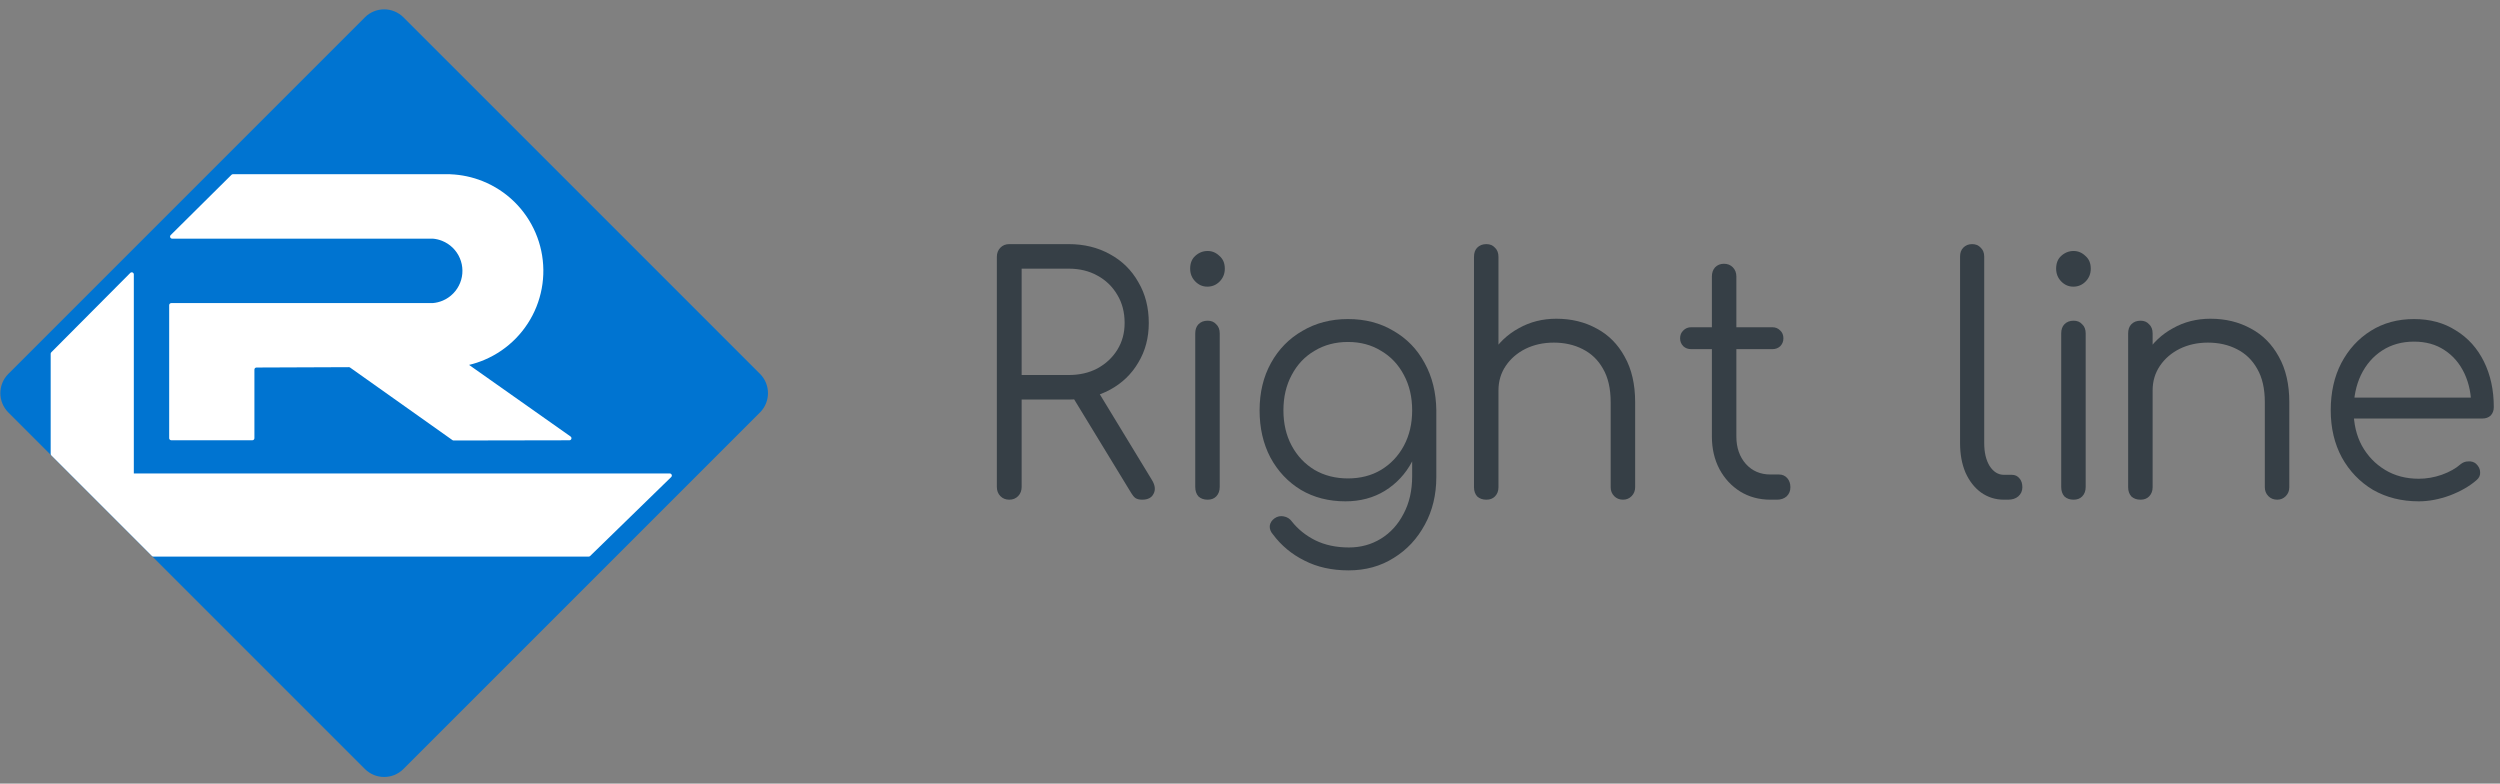
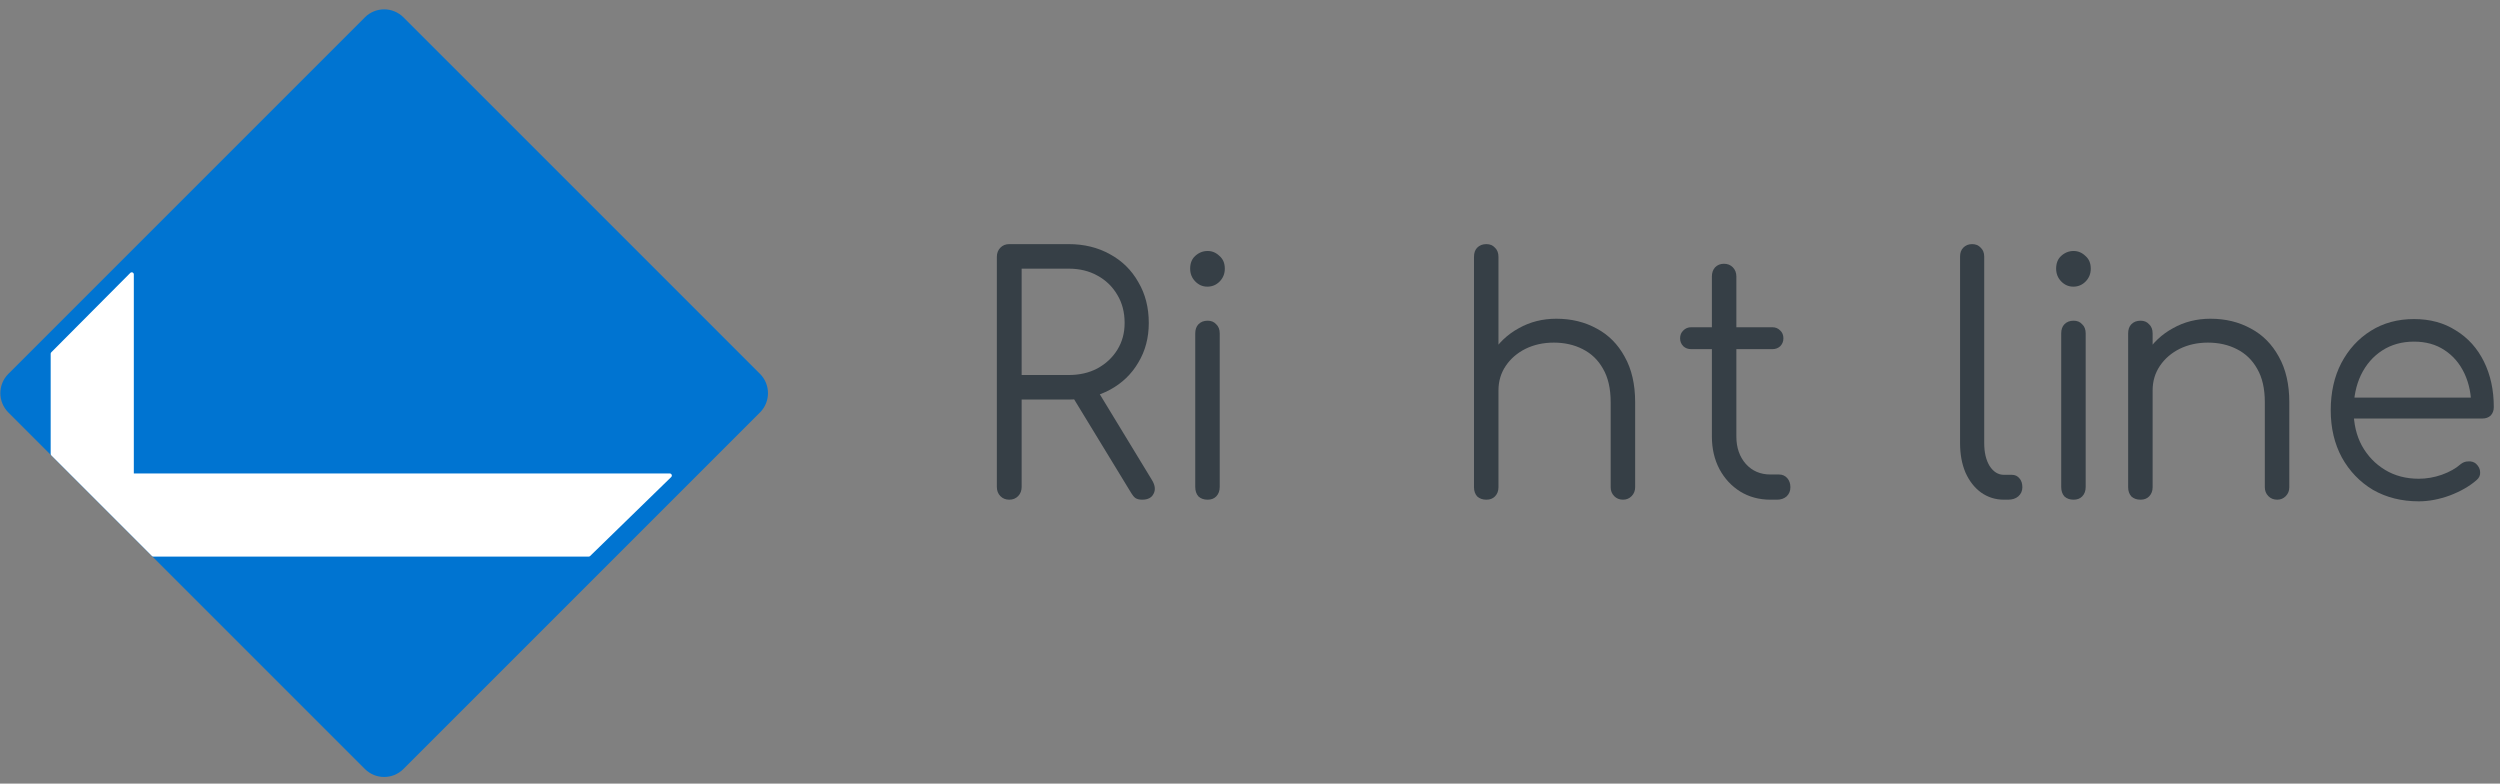
<svg xmlns="http://www.w3.org/2000/svg" width="201" height="63" viewBox="0 0 201 63" fill="none">
  <rect x="0" y="0" width="201" height="63" fill="#808080" stroke="none" />
  <path d="M29.335 1.395C30.192 0.538 31.581 0.538 32.438 1.395L61.103 30.059C61.96 30.916 61.96 32.305 61.103 33.162L32.438 61.826C31.581 62.683 30.192 62.683 29.335 61.826L0.671 33.162C-0.186 32.305 -0.186 30.916 0.671 30.059L29.335 1.395Z" fill="#0074D1" />
  <path d="M10.759 22.061C10.759 21.911 10.579 21.837 10.474 21.943L4.123 28.325C4.092 28.356 4.074 28.398 4.074 28.442L4.074 36.493C4.074 36.538 4.092 36.58 4.123 36.612L11.978 44.467C11.978 44.467 11.979 44.467 11.979 44.467L12.214 44.703C12.246 44.734 12.288 44.752 12.333 44.752H47.328C47.373 44.752 47.415 44.734 47.446 44.703L53.967 38.352C54.072 38.247 53.998 38.067 53.849 38.067H10.759L10.759 22.061Z" fill="white" />
-   <path d="M38.97 28.922C38.562 29.097 38.142 29.236 37.712 29.338L45.871 35.093C46.009 35.184 45.944 35.399 45.779 35.399L36.473 35.416C36.439 35.416 36.406 35.406 36.379 35.387L28.144 29.549C28.116 29.53 28.084 29.52 28.05 29.52L20.622 29.549C20.529 29.549 20.455 29.623 20.455 29.716V35.231C20.455 35.323 20.38 35.398 20.288 35.398H13.77C13.711 35.398 13.66 35.368 13.63 35.323C13.613 35.297 13.602 35.265 13.602 35.231V24.535C13.602 24.443 13.677 24.368 13.77 24.368H34.794C35.072 24.345 35.345 24.277 35.603 24.167C35.916 24.033 36.201 23.838 36.439 23.594C36.678 23.35 36.866 23.061 36.993 22.744C37.12 22.427 37.184 22.089 37.179 21.747C37.176 21.406 37.105 21.069 36.97 20.755C36.836 20.441 36.641 20.157 36.397 19.918C36.153 19.68 35.864 19.492 35.548 19.365C35.306 19.268 35.052 19.208 34.794 19.187H13.841C13.692 19.187 13.618 19.006 13.724 18.901L18.611 14.054C18.643 14.023 18.685 14.006 18.729 14.006H34.575C34.579 14.006 34.582 14.006 34.586 14.006H36.165C36.18 14.006 36.194 14.008 36.208 14.011C37.098 14.045 37.977 14.232 38.805 14.564C39.753 14.944 40.616 15.506 41.346 16.219C42.076 16.933 42.658 17.783 43.059 18.721C43.461 19.659 43.673 20.668 43.685 21.688C43.697 22.709 43.507 23.721 43.128 24.669C42.748 25.616 42.185 26.479 41.472 27.209C40.759 27.939 39.909 28.521 38.97 28.922Z" fill="white" />
  <path d="M81.143 40.175C80.854 40.175 80.615 40.079 80.428 39.886C80.24 39.693 80.147 39.447 80.147 39.149V20.653C80.147 20.355 80.24 20.109 80.428 19.916C80.615 19.723 80.854 19.627 81.143 19.627H85.922C87.166 19.627 88.273 19.899 89.245 20.442C90.216 20.969 90.974 21.714 91.519 22.679C92.081 23.626 92.362 24.722 92.362 25.968C92.362 27.16 92.081 28.221 91.519 29.151C90.974 30.081 90.216 30.809 89.245 31.335C88.273 31.861 87.166 32.124 85.922 32.124H82.14V39.149C82.14 39.447 82.046 39.693 81.859 39.886C81.671 40.079 81.433 40.175 81.143 40.175ZM91.826 40.175C91.604 40.175 91.425 40.131 91.289 40.044C91.17 39.956 91.059 39.824 90.957 39.649L86.05 31.598L88.043 31.072L92.618 38.596C92.874 39.017 92.916 39.386 92.746 39.702C92.593 40.017 92.286 40.175 91.826 40.175ZM82.14 30.151H85.922C86.791 30.151 87.558 29.976 88.222 29.625C88.904 29.256 89.441 28.756 89.832 28.125C90.224 27.494 90.42 26.774 90.42 25.968C90.42 25.108 90.224 24.354 89.832 23.705C89.441 23.038 88.904 22.521 88.222 22.153C87.558 21.784 86.791 21.6 85.922 21.6H82.14V30.151Z" fill="#363F46" />
  <path d="M97.095 40.175C96.788 40.175 96.541 40.087 96.354 39.912C96.183 39.719 96.098 39.465 96.098 39.149V26.809C96.098 26.494 96.183 26.248 96.354 26.073C96.541 25.88 96.788 25.784 97.095 25.784C97.384 25.784 97.614 25.88 97.785 26.073C97.972 26.248 98.066 26.494 98.066 26.809V39.149C98.066 39.465 97.972 39.719 97.785 39.912C97.614 40.087 97.384 40.175 97.095 40.175ZM97.069 23.047C96.694 23.047 96.371 22.907 96.098 22.626C95.825 22.346 95.689 22.004 95.689 21.6C95.689 21.162 95.825 20.82 96.098 20.574C96.388 20.311 96.72 20.179 97.095 20.179C97.453 20.179 97.768 20.311 98.04 20.574C98.33 20.82 98.475 21.162 98.475 21.6C98.475 22.004 98.338 22.346 98.066 22.626C97.793 22.907 97.461 23.047 97.069 23.047Z" fill="#363F46" />
-   <path d="M108.171 40.307C106.825 40.307 105.632 40 104.593 39.386C103.554 38.754 102.736 37.886 102.139 36.781C101.56 35.676 101.271 34.413 101.271 32.992C101.271 31.554 101.577 30.282 102.191 29.177C102.804 28.072 103.647 27.213 104.721 26.599C105.794 25.968 107.012 25.652 108.375 25.652C109.755 25.652 110.974 25.968 112.03 26.599C113.103 27.213 113.938 28.072 114.534 29.177C115.148 30.282 115.463 31.554 115.48 32.992L114.33 33.624C114.33 34.922 114.066 36.08 113.538 37.097C113.01 38.097 112.277 38.886 111.34 39.465C110.42 40.026 109.363 40.307 108.171 40.307ZM108.426 45.858C107.08 45.858 105.896 45.595 104.874 45.069C103.852 44.56 103.008 43.858 102.344 42.964C102.157 42.754 102.071 42.526 102.088 42.28C102.122 42.034 102.25 41.833 102.472 41.675C102.693 41.517 102.94 41.464 103.213 41.517C103.485 41.569 103.698 41.701 103.852 41.912C104.346 42.543 104.976 43.052 105.743 43.438C106.527 43.823 107.43 44.016 108.452 44.016C109.406 44.016 110.266 43.78 111.033 43.306C111.8 42.832 112.405 42.166 112.848 41.306C113.308 40.447 113.538 39.438 113.538 38.281V34.282L114.279 32.756L115.48 32.992V38.36C115.48 39.781 115.173 41.052 114.56 42.175C113.947 43.315 113.112 44.209 112.055 44.858C110.999 45.525 109.789 45.858 108.426 45.858ZM108.375 38.465C109.38 38.465 110.266 38.237 111.033 37.781C111.817 37.307 112.43 36.658 112.873 35.834C113.316 35.01 113.538 34.062 113.538 32.992C113.538 31.922 113.316 30.975 112.873 30.151C112.43 29.309 111.817 28.66 111.033 28.204C110.266 27.73 109.38 27.494 108.375 27.494C107.37 27.494 106.476 27.73 105.692 28.204C104.908 28.66 104.295 29.309 103.852 30.151C103.409 30.975 103.187 31.922 103.187 32.992C103.187 34.062 103.409 35.01 103.852 35.834C104.295 36.658 104.908 37.307 105.692 37.781C106.476 38.237 107.37 38.465 108.375 38.465Z" fill="#363F46" />
  <path d="M130.495 40.175C130.205 40.175 129.967 40.079 129.779 39.886C129.592 39.693 129.498 39.456 129.498 39.175V32.335C129.498 31.247 129.294 30.353 128.885 29.651C128.493 28.949 127.948 28.423 127.249 28.072C126.568 27.722 125.792 27.546 124.923 27.546C124.089 27.546 123.33 27.713 122.649 28.046C121.984 28.379 121.456 28.835 121.064 29.414C120.672 29.993 120.477 30.651 120.477 31.387H119.071C119.105 30.282 119.395 29.3 119.94 28.441C120.485 27.564 121.209 26.88 122.112 26.389C123.015 25.88 124.02 25.626 125.128 25.626C126.338 25.626 127.419 25.889 128.374 26.415C129.328 26.924 130.077 27.678 130.622 28.678C131.185 29.677 131.466 30.896 131.466 32.335V39.175C131.466 39.456 131.372 39.693 131.185 39.886C130.997 40.079 130.767 40.175 130.495 40.175ZM119.505 40.175C119.199 40.175 118.952 40.087 118.764 39.912C118.594 39.719 118.509 39.474 118.509 39.175V26.809C118.509 26.494 118.594 26.248 118.764 26.073C118.952 25.88 119.199 25.784 119.505 25.784C119.795 25.784 120.025 25.88 120.195 26.073C120.383 26.248 120.477 26.494 120.477 26.809V39.175C120.477 39.474 120.383 39.719 120.195 39.912C120.025 40.087 119.795 40.175 119.505 40.175ZM119.505 34.308C119.199 34.308 118.952 34.212 118.764 34.019C118.594 33.826 118.509 33.58 118.509 33.282V20.653C118.509 20.337 118.594 20.092 118.764 19.916C118.952 19.723 119.199 19.627 119.505 19.627C119.795 19.627 120.025 19.723 120.195 19.916C120.383 20.092 120.477 20.337 120.477 20.653V33.282C120.477 33.58 120.383 33.826 120.195 34.019C120.025 34.212 119.795 34.308 119.505 34.308Z" fill="#363F46" />
  <path d="M142.338 40.175C141.435 40.175 140.626 39.956 139.91 39.517C139.212 39.079 138.658 38.483 138.249 37.728C137.84 36.956 137.636 36.08 137.636 35.097V22.232C137.636 21.933 137.721 21.688 137.891 21.495C138.079 21.302 138.317 21.206 138.607 21.206C138.897 21.206 139.135 21.302 139.323 21.495C139.51 21.688 139.604 21.933 139.604 22.232V35.097C139.604 35.992 139.859 36.728 140.37 37.307C140.882 37.869 141.537 38.149 142.338 38.149H143.028C143.301 38.149 143.522 38.246 143.693 38.439C143.863 38.632 143.948 38.877 143.948 39.175C143.948 39.474 143.846 39.719 143.642 39.912C143.437 40.087 143.182 40.175 142.875 40.175H142.338ZM135.975 28.072C135.719 28.072 135.506 27.994 135.336 27.836C135.165 27.66 135.08 27.45 135.08 27.204C135.08 26.941 135.165 26.731 135.336 26.573C135.506 26.397 135.719 26.31 135.975 26.31H142.492C142.747 26.31 142.96 26.397 143.131 26.573C143.301 26.731 143.386 26.941 143.386 27.204C143.386 27.45 143.301 27.66 143.131 27.836C142.96 27.994 142.747 28.072 142.492 28.072H135.975Z" fill="#363F46" />
  <path d="M161.115 40.175C160.434 40.175 159.821 39.982 159.275 39.596C158.747 39.21 158.33 38.675 158.023 37.991C157.733 37.307 157.589 36.518 157.589 35.623V20.627C157.589 20.328 157.674 20.092 157.844 19.916C158.032 19.723 158.27 19.627 158.56 19.627C158.849 19.627 159.079 19.723 159.25 19.916C159.437 20.092 159.531 20.328 159.531 20.627V35.623C159.531 36.378 159.676 36.992 159.965 37.465C160.272 37.939 160.655 38.175 161.115 38.175H161.754C162.01 38.175 162.214 38.272 162.368 38.465C162.521 38.64 162.598 38.877 162.598 39.175C162.598 39.474 162.487 39.719 162.265 39.912C162.061 40.087 161.788 40.175 161.448 40.175H161.115Z" fill="#363F46" />
  <path d="M166.718 40.175C166.411 40.175 166.164 40.087 165.977 39.912C165.807 39.719 165.721 39.465 165.721 39.149V26.809C165.721 26.494 165.807 26.248 165.977 26.073C166.164 25.88 166.411 25.784 166.718 25.784C167.008 25.784 167.238 25.88 167.408 26.073C167.596 26.248 167.689 26.494 167.689 26.809V39.149C167.689 39.465 167.596 39.719 167.408 39.912C167.238 40.087 167.008 40.175 166.718 40.175ZM166.693 23.047C166.318 23.047 165.994 22.907 165.721 22.626C165.449 22.346 165.313 22.004 165.313 21.6C165.313 21.162 165.449 20.82 165.721 20.574C166.011 20.311 166.343 20.179 166.718 20.179C167.076 20.179 167.391 20.311 167.664 20.574C167.953 20.82 168.098 21.162 168.098 21.6C168.098 22.004 167.962 22.346 167.689 22.626C167.417 22.907 167.084 23.047 166.693 23.047Z" fill="#363F46" />
  <path d="M183.089 40.175C182.799 40.175 182.561 40.079 182.373 39.886C182.186 39.693 182.092 39.456 182.092 39.175V32.335C182.092 31.247 181.888 30.353 181.479 29.651C181.087 28.949 180.542 28.423 179.843 28.072C179.162 27.722 178.386 27.546 177.517 27.546C176.683 27.546 175.924 27.713 175.243 28.046C174.578 28.379 174.05 28.835 173.658 29.414C173.266 29.993 173.071 30.651 173.071 31.387H171.665C171.699 30.282 171.989 29.3 172.534 28.441C173.079 27.564 173.803 26.88 174.706 26.389C175.609 25.88 176.614 25.626 177.722 25.626C178.932 25.626 180.013 25.889 180.968 26.415C181.922 26.924 182.671 27.678 183.216 28.678C183.779 29.677 184.06 30.896 184.06 32.335V39.175C184.06 39.456 183.966 39.693 183.779 39.886C183.591 40.079 183.361 40.175 183.089 40.175ZM172.099 40.175C171.793 40.175 171.546 40.087 171.358 39.912C171.188 39.719 171.103 39.474 171.103 39.175V26.809C171.103 26.494 171.188 26.248 171.358 26.073C171.546 25.88 171.793 25.784 172.099 25.784C172.389 25.784 172.619 25.88 172.789 26.073C172.977 26.248 173.071 26.494 173.071 26.809V39.175C173.071 39.474 172.977 39.719 172.789 39.912C172.619 40.087 172.389 40.175 172.099 40.175Z" fill="#363F46" />
  <path d="M194.47 40.307C193.09 40.307 191.863 40 190.79 39.386C189.734 38.754 188.899 37.886 188.285 36.781C187.689 35.676 187.391 34.413 187.391 32.992C187.391 31.554 187.672 30.291 188.234 29.204C188.814 28.099 189.606 27.23 190.611 26.599C191.616 25.968 192.775 25.652 194.087 25.652C195.382 25.652 196.506 25.959 197.46 26.573C198.431 27.169 199.181 28.002 199.709 29.072C200.237 30.142 200.501 31.361 200.501 32.729C200.501 33.01 200.416 33.238 200.246 33.413C200.076 33.571 199.854 33.65 199.581 33.65H188.72V31.966H199.786L198.687 32.782C198.704 31.765 198.525 30.852 198.15 30.046C197.775 29.239 197.239 28.607 196.54 28.151C195.859 27.695 195.041 27.467 194.087 27.467C193.116 27.467 192.264 27.704 191.531 28.178C190.798 28.651 190.228 29.309 189.819 30.151C189.427 30.975 189.231 31.922 189.231 32.992C189.231 34.062 189.452 35.01 189.895 35.834C190.355 36.658 190.977 37.307 191.761 37.781C192.545 38.255 193.448 38.491 194.47 38.491C195.083 38.491 195.697 38.386 196.31 38.175C196.941 37.947 197.443 37.667 197.818 37.334C198.005 37.176 198.218 37.097 198.457 37.097C198.695 37.079 198.9 37.141 199.07 37.281C199.292 37.492 199.403 37.719 199.403 37.965C199.42 38.211 199.326 38.421 199.121 38.596C198.559 39.088 197.844 39.5 196.975 39.833C196.106 40.149 195.271 40.307 194.47 40.307Z" fill="#363F46" />
</svg>